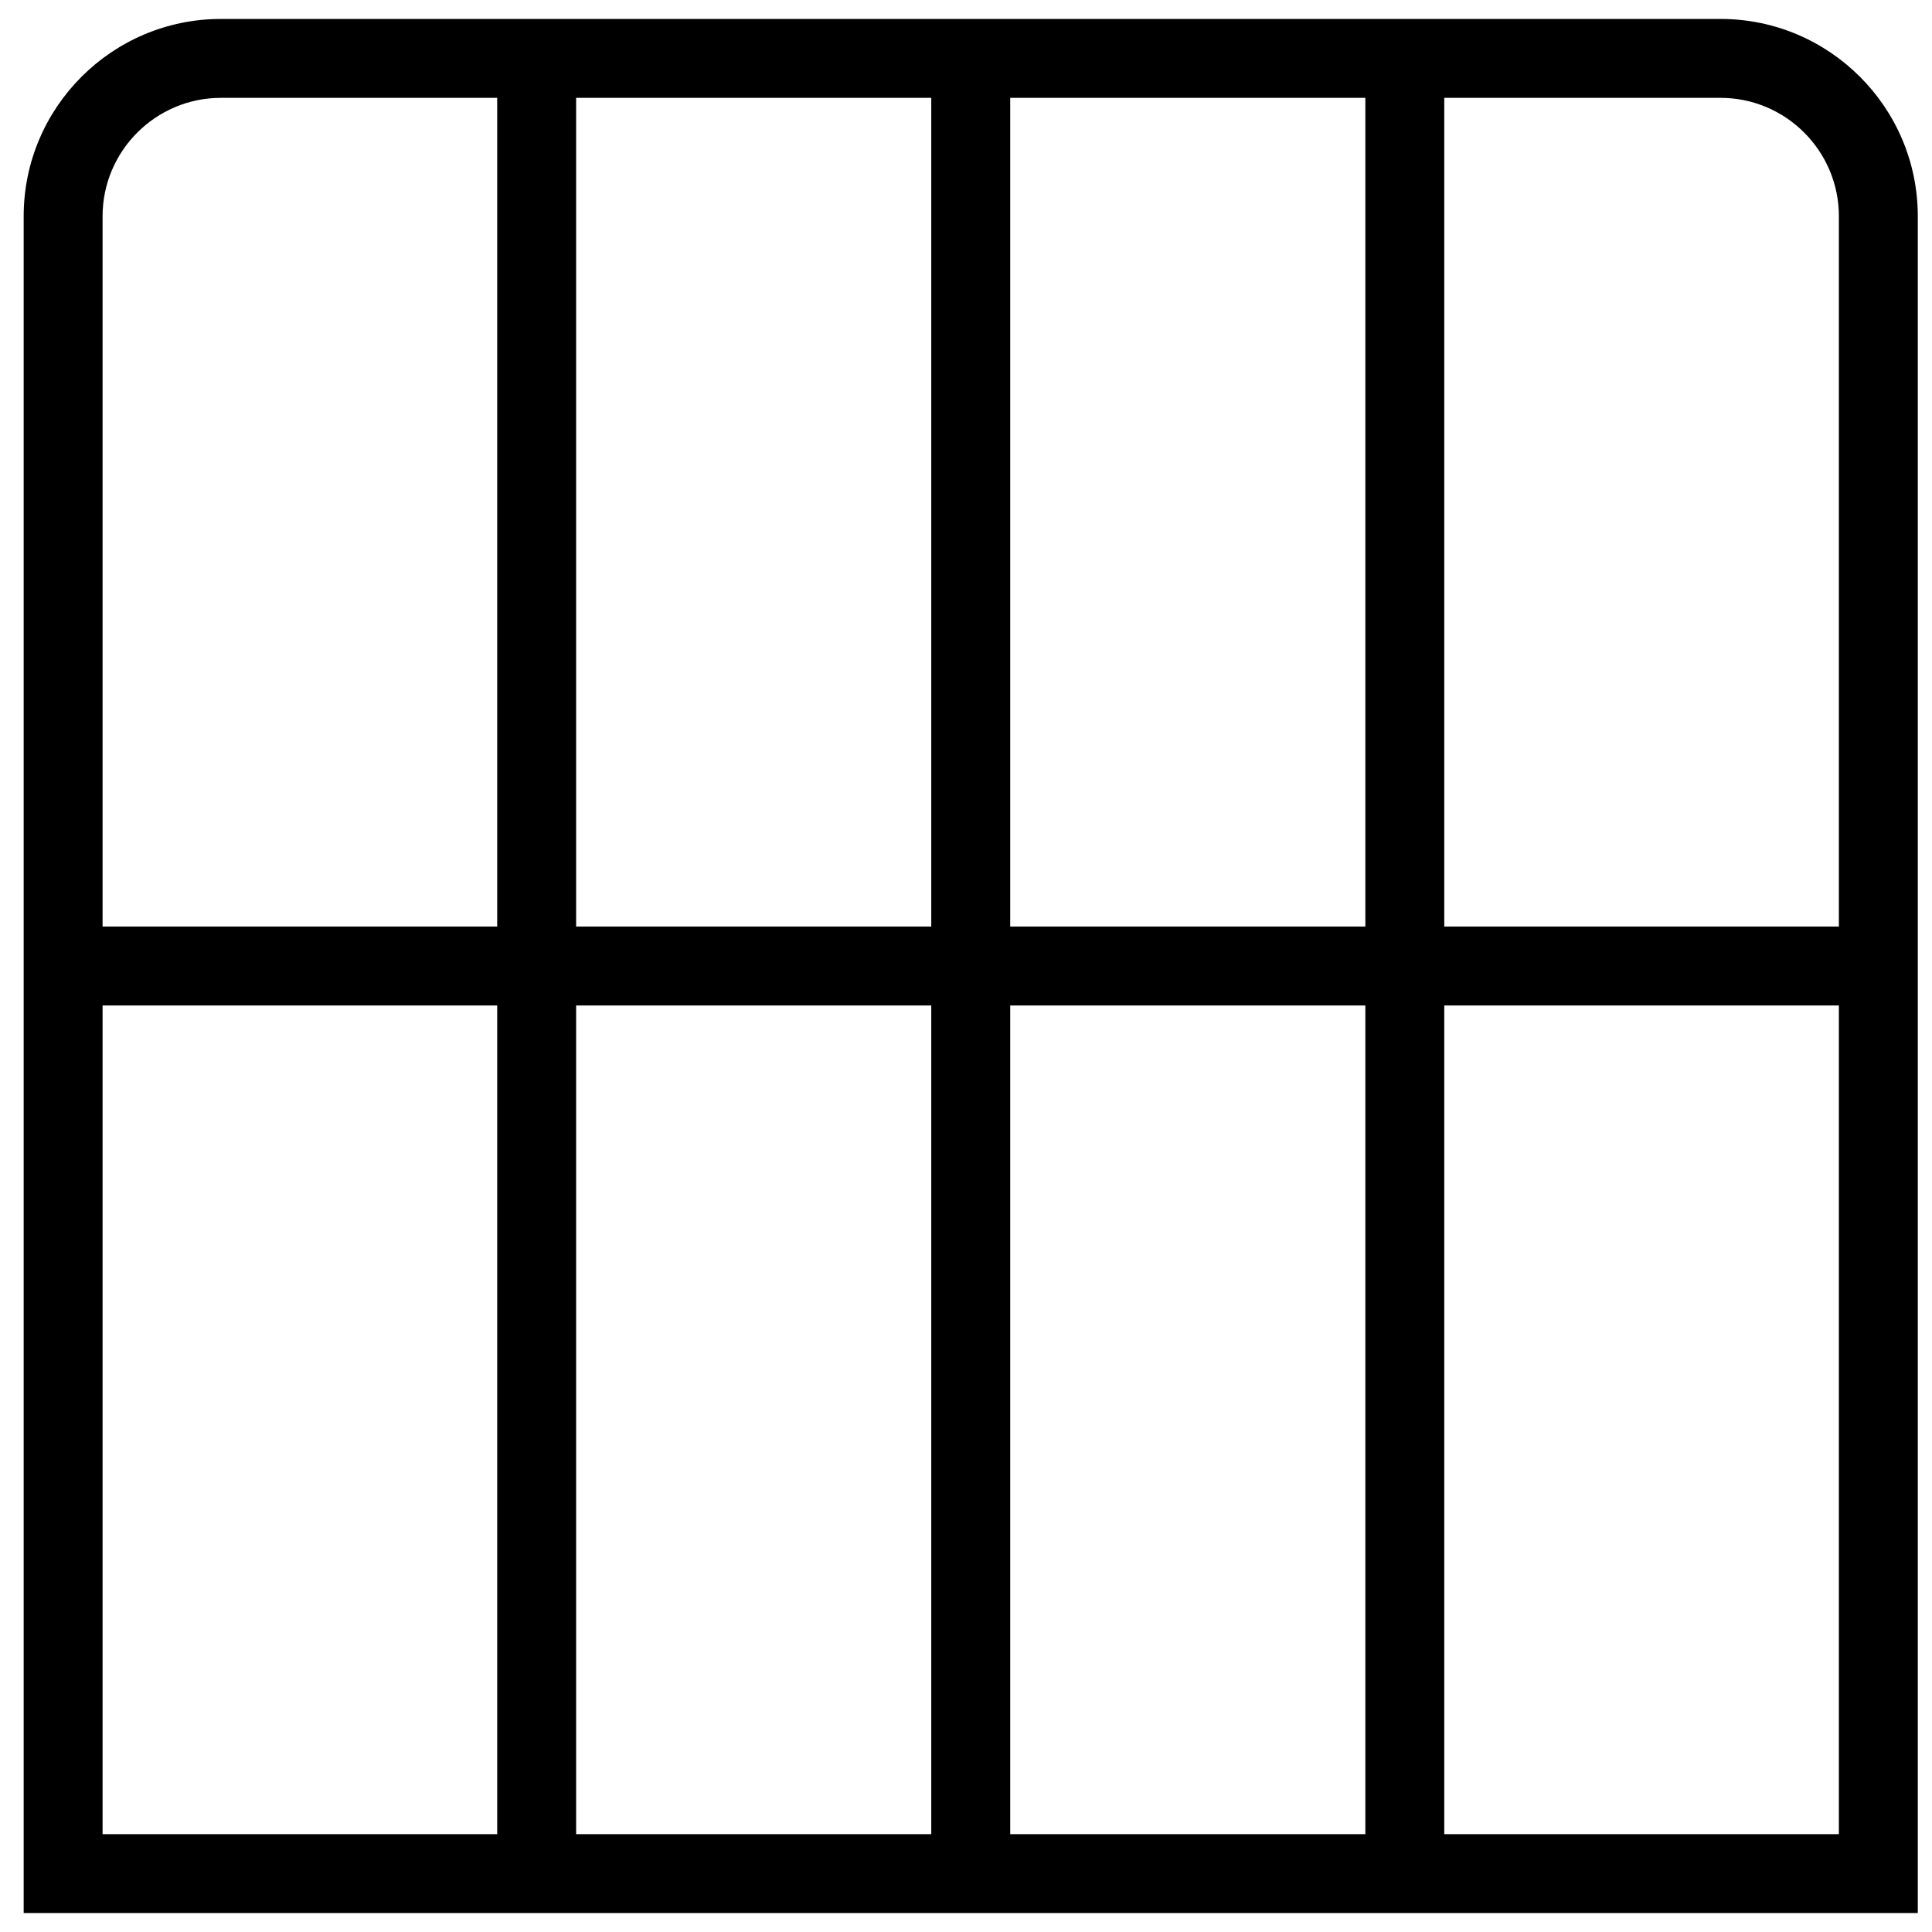
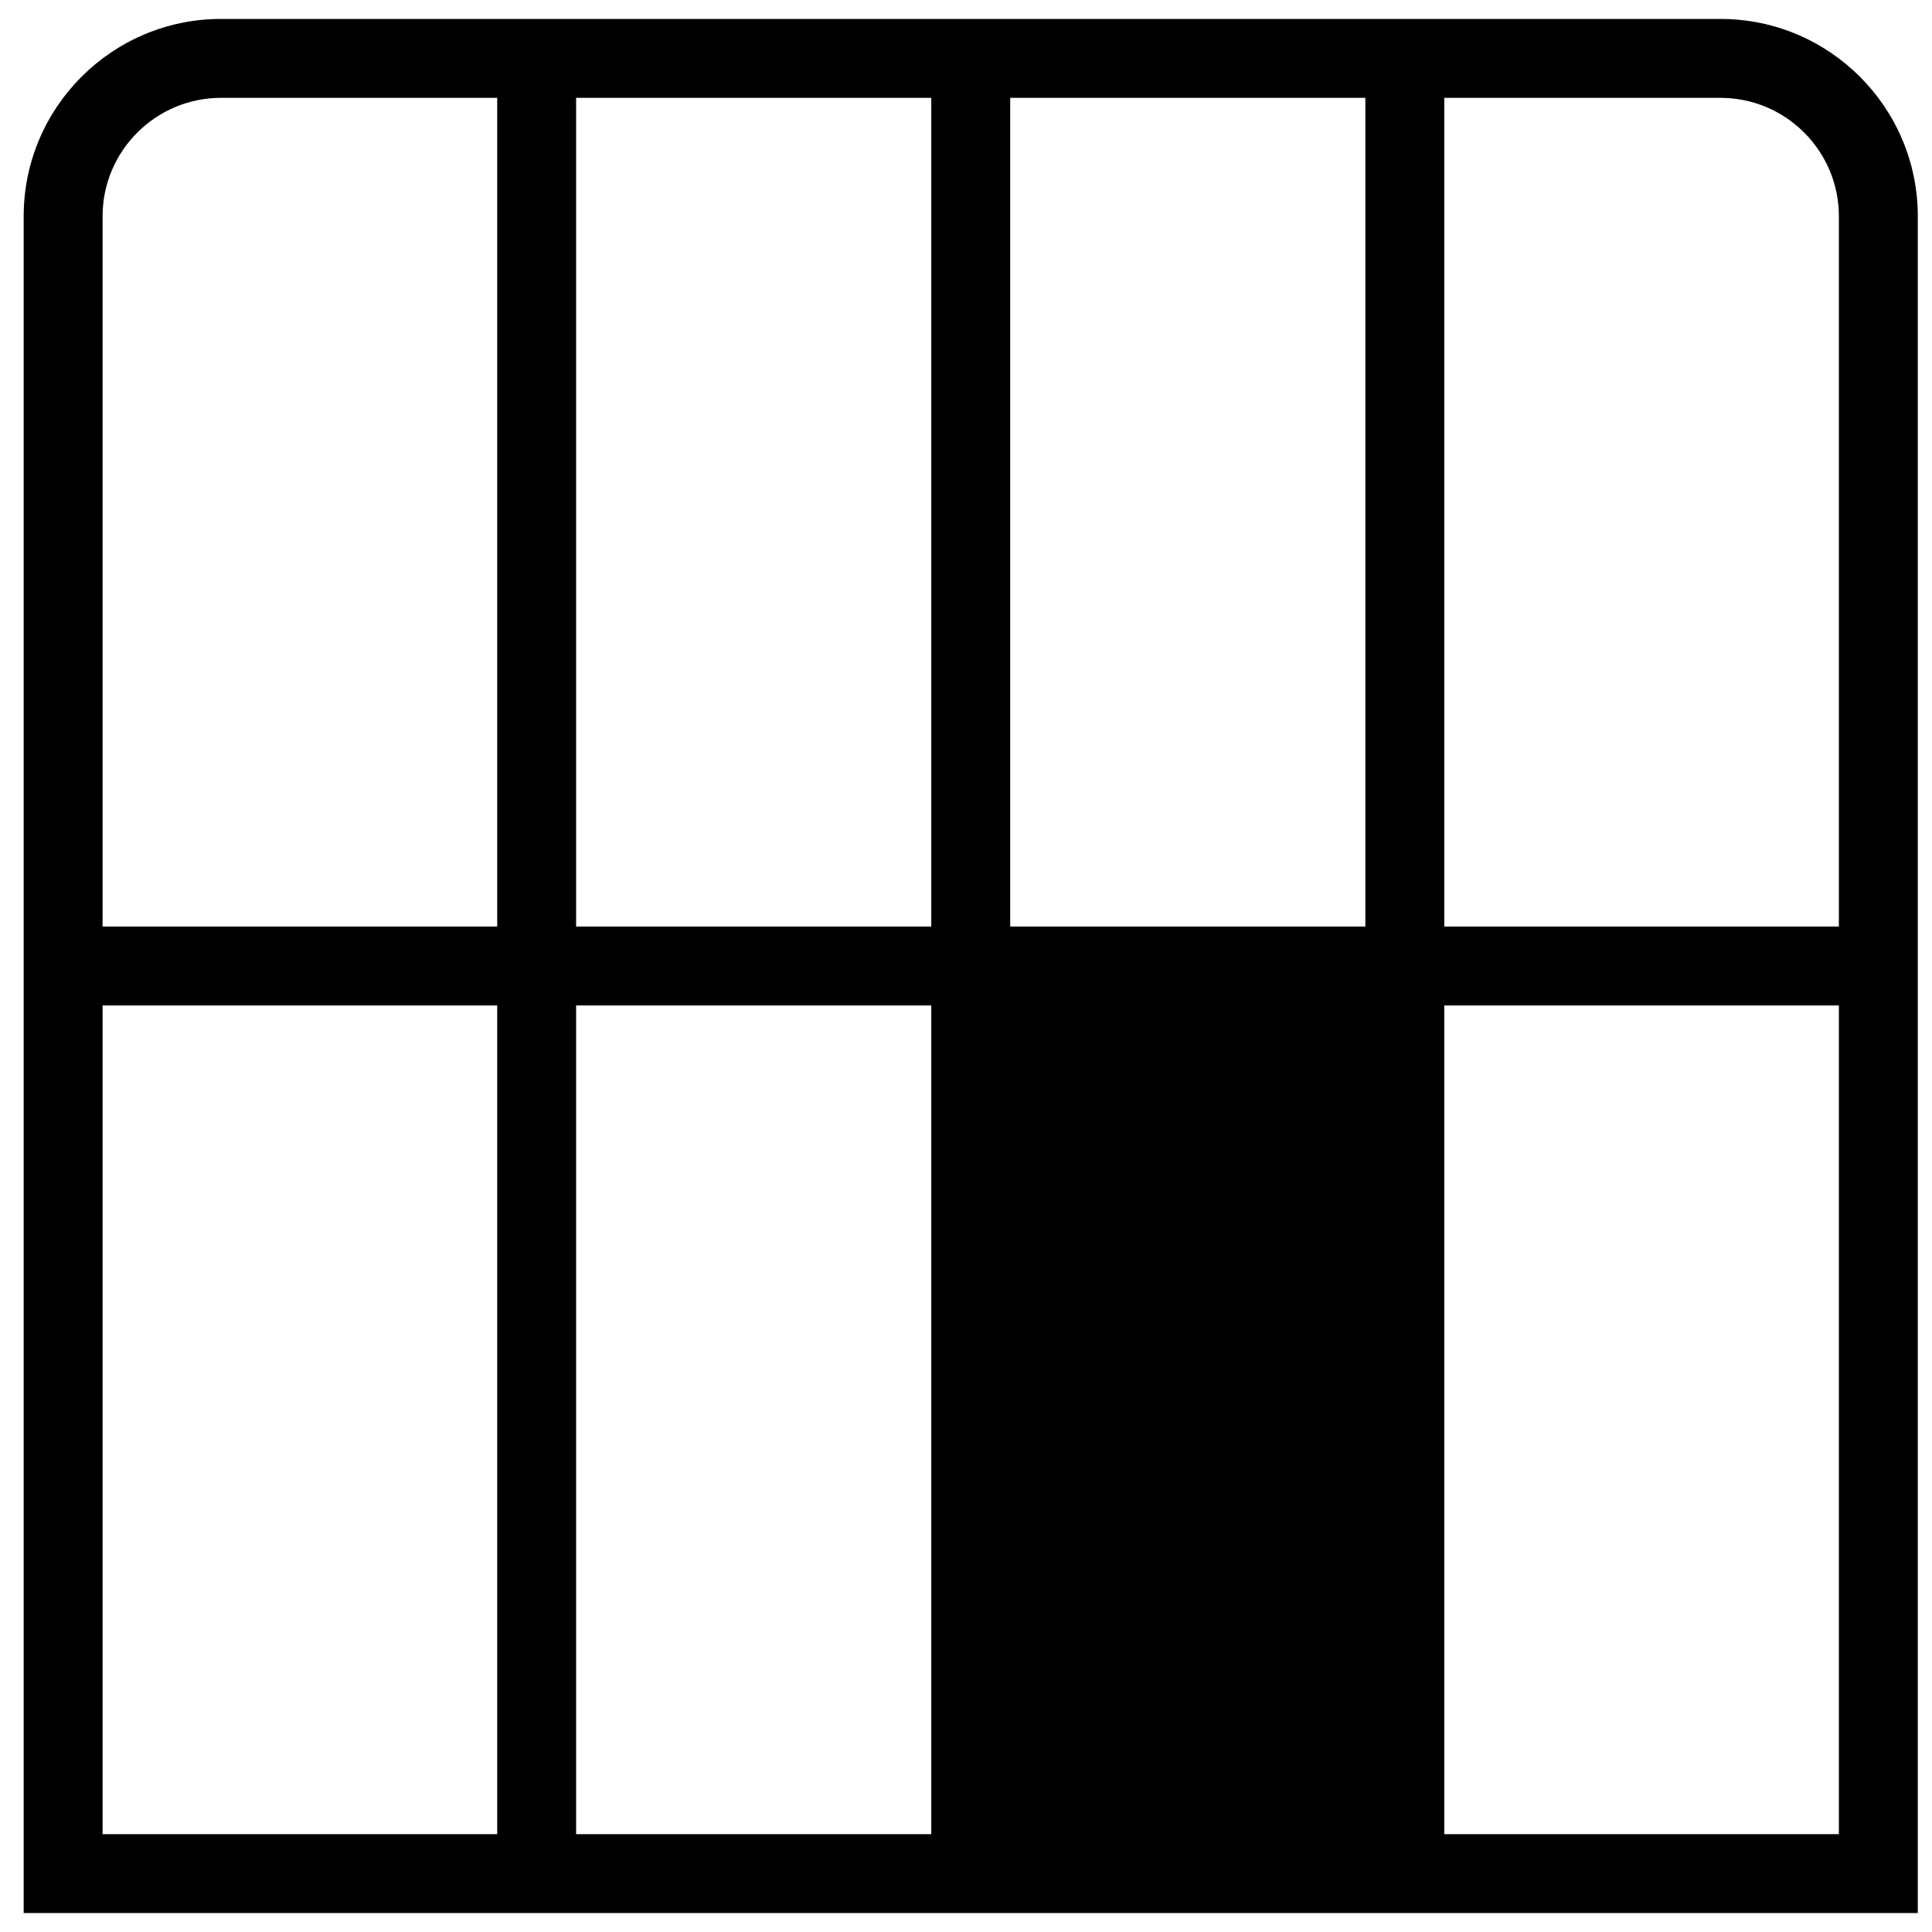
<svg xmlns="http://www.w3.org/2000/svg" width="51" height="51" viewBox="0 0 51 51" fill="none">
-   <path d="M45.417 0.5H5.833C2.96 0.5 0.625 2.835 0.625 5.708V50.5H50.625V5.708C50.625 2.835 48.29 0.5 45.417 0.5ZM48.542 5.708V24.458H38.125V2.583H45.417C47.14 2.583 48.542 3.985 48.542 5.708ZM24.583 26.542V48.417H15.208V26.542H24.583ZM15.208 24.458V2.583H24.583V24.458H15.208ZM26.667 26.542H36.042V48.417H26.667V26.542ZM26.667 24.458V2.583H36.042V24.458H26.667ZM5.833 2.583H13.125V24.458H2.708V5.708C2.708 3.985 4.11 2.583 5.833 2.583ZM2.708 26.542H13.125V48.417H2.708V26.542ZM38.125 48.417V26.542H48.542V48.417H38.125Z" fill="black" />
+   <path d="M45.417 0.5H5.833C2.96 0.5 0.625 2.835 0.625 5.708V50.5H50.625V5.708C50.625 2.835 48.29 0.5 45.417 0.5ZM48.542 5.708V24.458H38.125V2.583H45.417C47.14 2.583 48.542 3.985 48.542 5.708ZM24.583 26.542V48.417H15.208V26.542H24.583ZM15.208 24.458V2.583H24.583V24.458H15.208ZM26.667 26.542V48.417H26.667V26.542ZM26.667 24.458V2.583H36.042V24.458H26.667ZM5.833 2.583H13.125V24.458H2.708V5.708C2.708 3.985 4.11 2.583 5.833 2.583ZM2.708 26.542H13.125V48.417H2.708V26.542ZM38.125 48.417V26.542H48.542V48.417H38.125Z" fill="black" />
</svg>